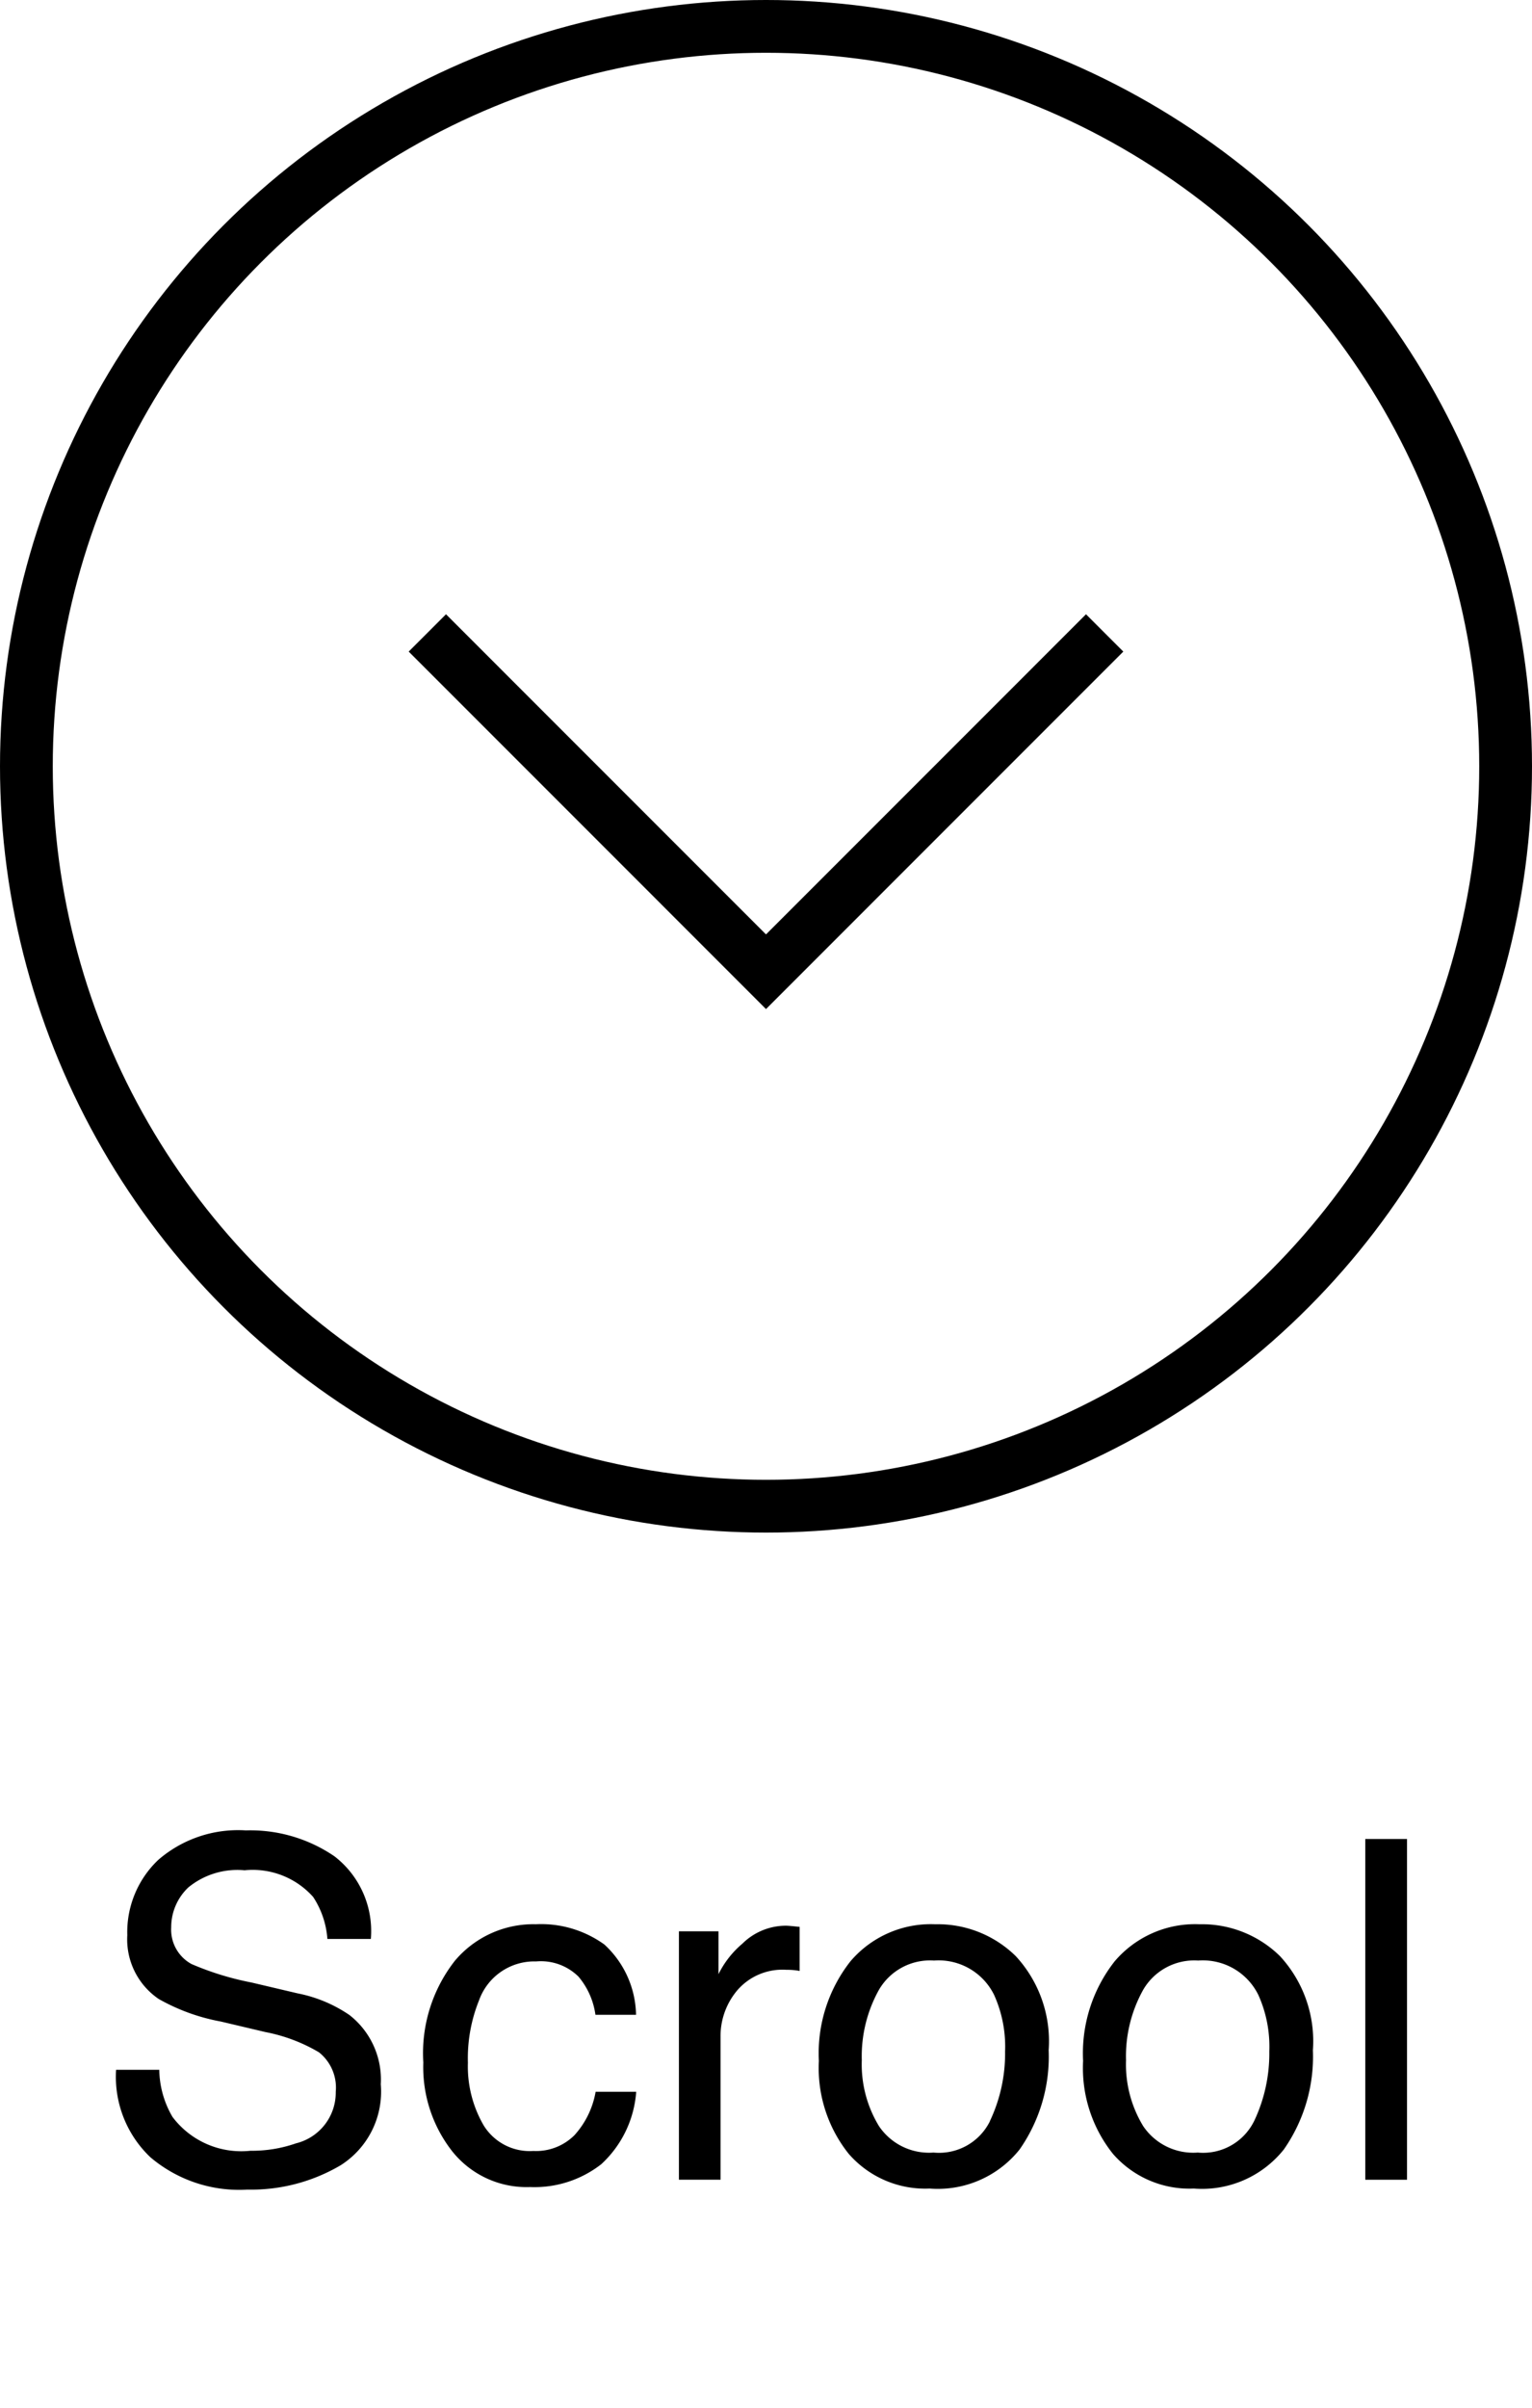
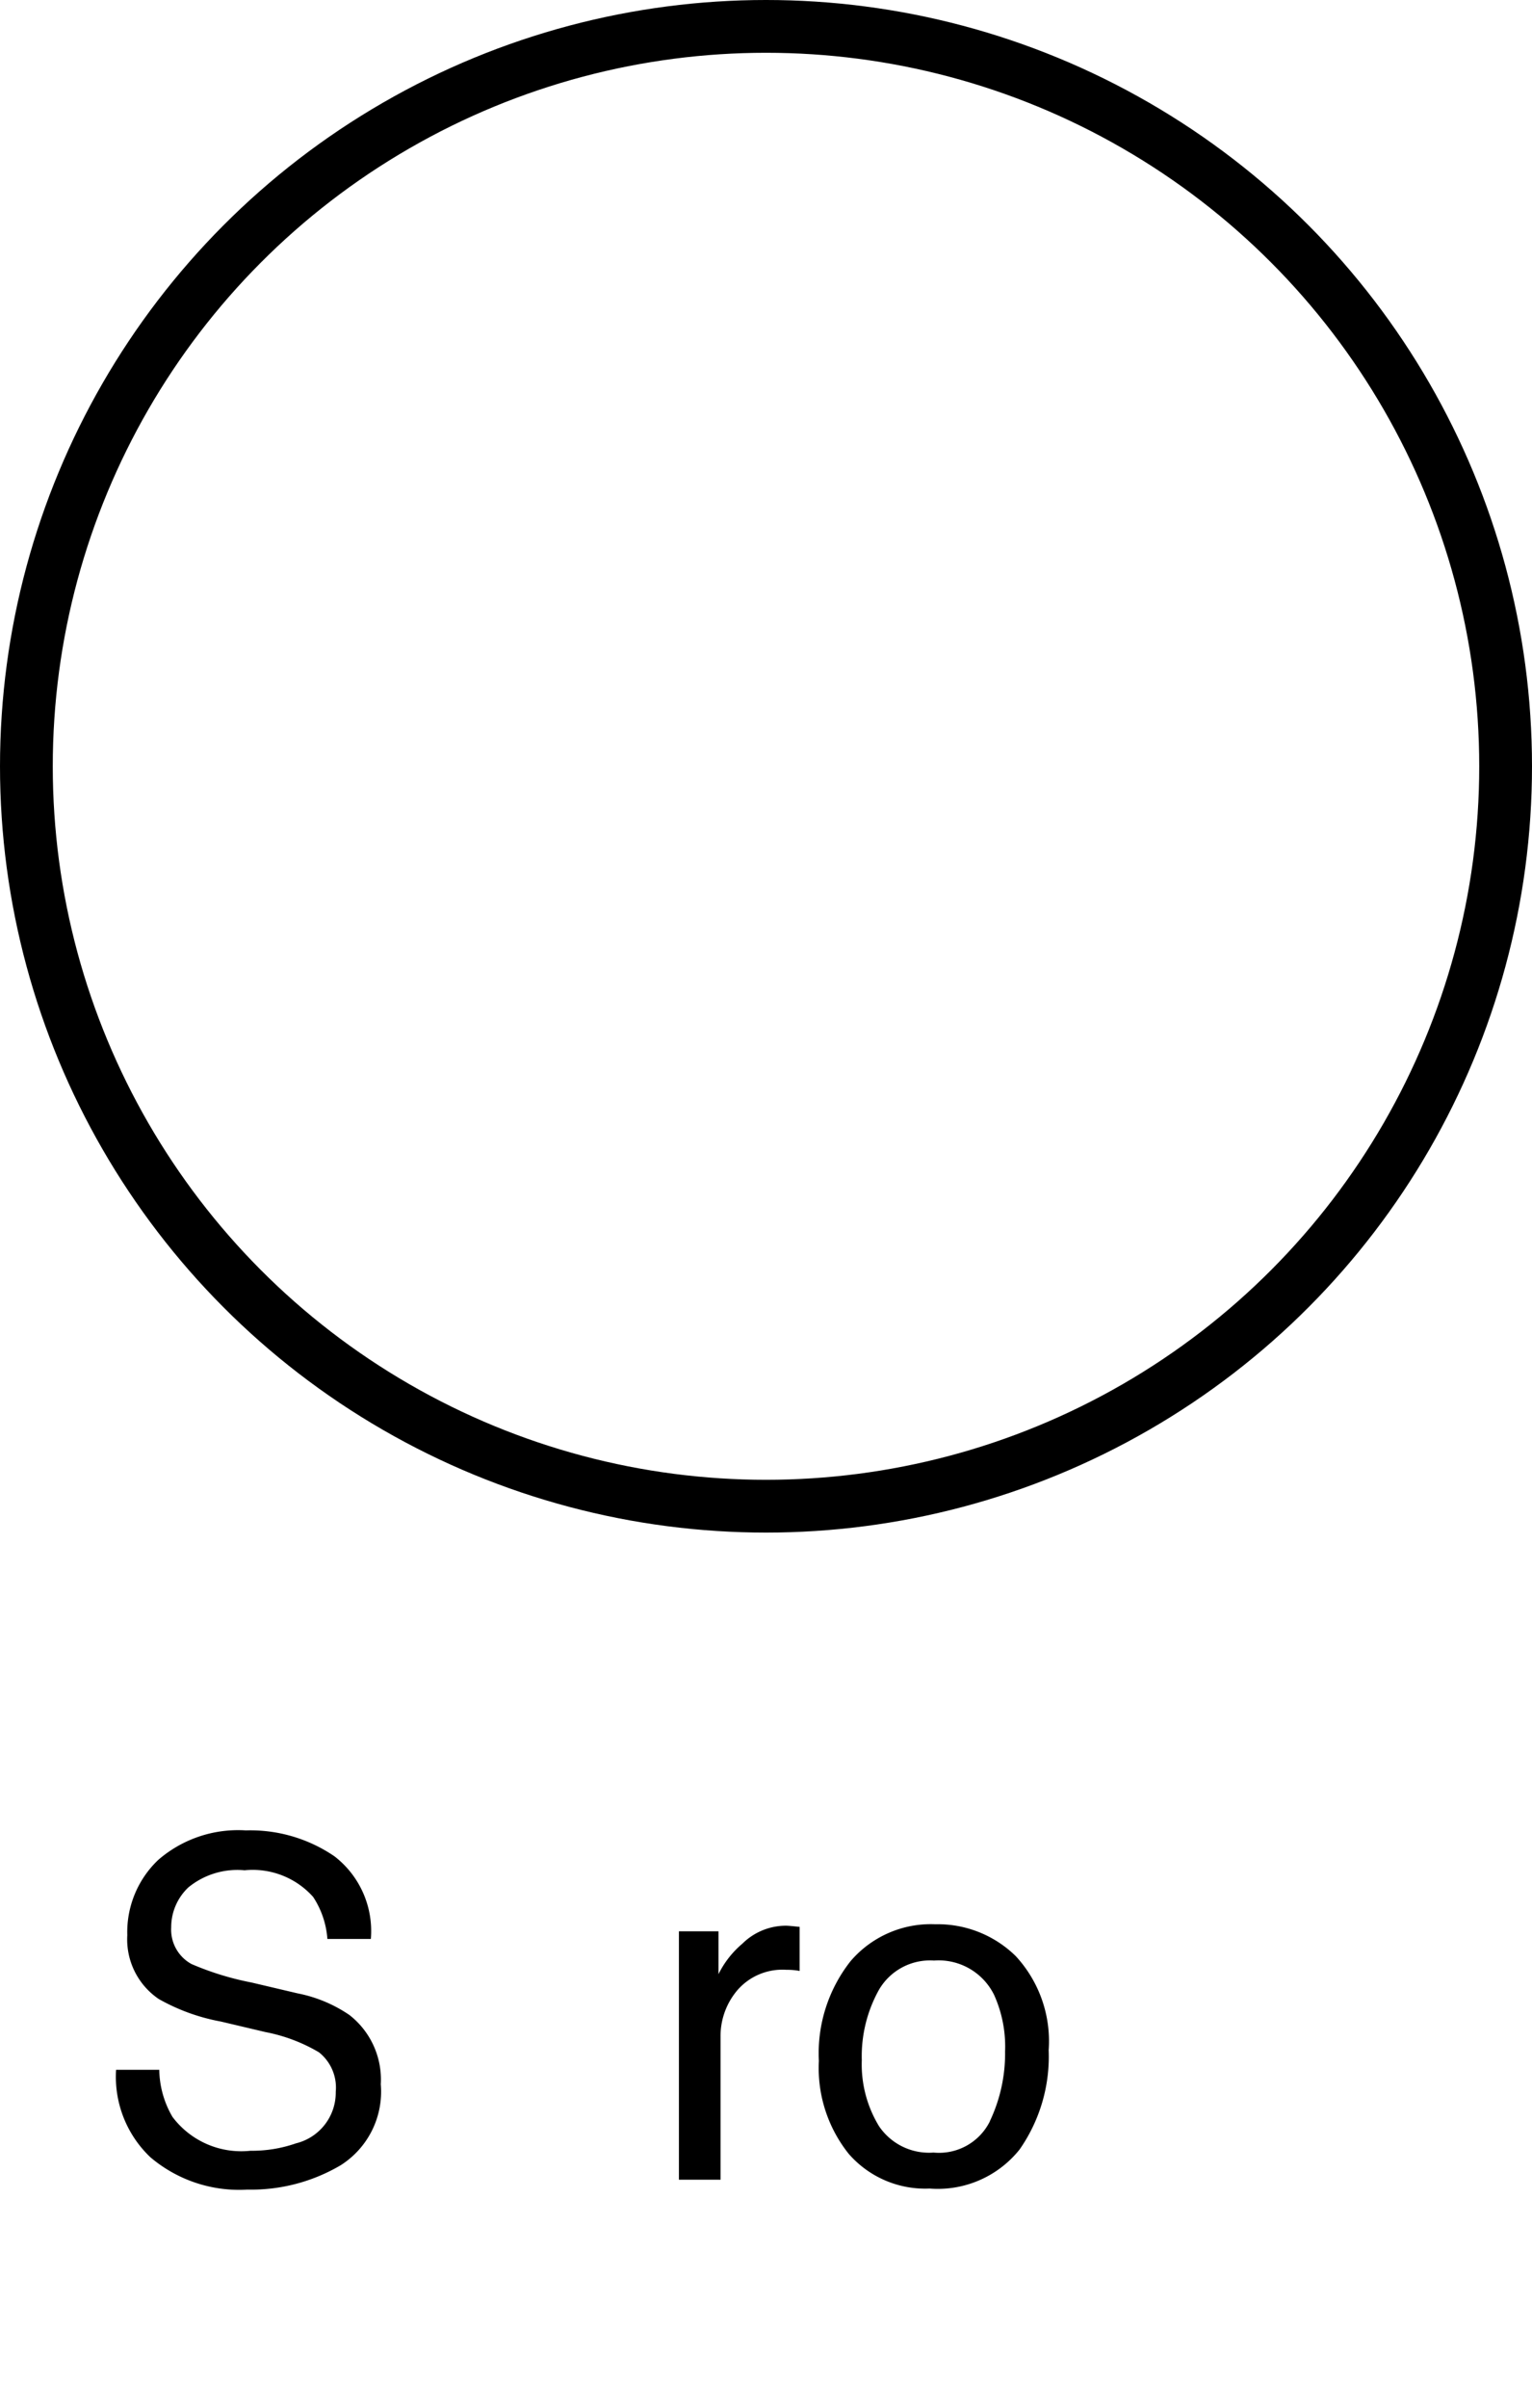
<svg xmlns="http://www.w3.org/2000/svg" viewBox="0 0 58.068 91.246">
  <circle cx="29.034" cy="29.034" fill="none" r="28.034" stroke="#000" stroke-miterlimit="10" stroke-width="2" />
-   <path d="m41.87 23.981-12.836 12.837-12.836-12.837" fill="none" stroke="#000" stroke-miterlimit="10" stroke-width="2" />
  <path d="m6.037 78.422a3.628 3.628 0 0 0 .5 1.784 3.259 3.259 0 0 0 2.954 1.284 5.058 5.058 0 0 0 1.728-.281 1.98 1.98 0 0 0 1.507-1.951 1.707 1.707 0 0 0 -.639-1.5 6.328 6.328 0 0 0 -2.026-.765l-1.694-.4a7.522 7.522 0 0 1 -2.35-.853 2.728 2.728 0 0 1 -1.192-2.417 3.772 3.772 0 0 1 1.175-2.855 4.621 4.621 0 0 1 3.318-1.116 5.651 5.651 0 0 1 3.357.98 3.575 3.575 0 0 1 1.381 3.133h-1.647a3.329 3.329 0 0 0 -.539-1.591 3.068 3.068 0 0 0 -2.6-1.011 2.929 2.929 0 0 0 -2.132.65 2.076 2.076 0 0 0 -.649 1.512 1.485 1.485 0 0 0 .767 1.389 10.992 10.992 0 0 0 2.273.7l1.754.413a5.279 5.279 0 0 1 1.958.817 3.1 3.1 0 0 1 1.192 2.628 3.3 3.3 0 0 1 -1.521 3.067 6.682 6.682 0 0 1 -3.536.923 5.2 5.2 0 0 1 -3.676-1.226 4.2 4.2 0 0 1 -1.3-3.313z" />
-   <path d="m22.908 73.676a3.705 3.705 0 0 1 1.2 2.663h-1.539a2.839 2.839 0 0 0 -.642-1.446 2.027 2.027 0 0 0 -1.608-.576 2.223 2.223 0 0 0 -2.162 1.475 5.857 5.857 0 0 0 -.422 2.361 4.444 4.444 0 0 0 .6 2.38 2.051 2.051 0 0 0 1.881.965 2.059 2.059 0 0 0 1.56-.6 3.288 3.288 0 0 0 .8-1.642h1.538a4.13 4.13 0 0 1 -1.325 2.744 4.113 4.113 0 0 1 -2.7.865 3.6 3.6 0 0 1 -2.944-1.349 5.165 5.165 0 0 1 -1.1-3.371 5.678 5.678 0 0 1 1.2-3.858 3.891 3.891 0 0 1 3.067-1.38 4.1 4.1 0 0 1 2.596.769z" />
  <path d="m25.733 73.175h1.5v1.625a3.592 3.592 0 0 1 .905-1.156 2.347 2.347 0 0 1 1.661-.681q.044 0 .149.009t.36.035v1.67a2.363 2.363 0 0 0 -.259-.035q-.119-.009-.259-.009a2.258 2.258 0 0 0 -1.837.769 2.684 2.684 0 0 0 -.642 1.771v5.414h-1.578z" />
  <path d="m38.5 74.115a4.749 4.749 0 0 1 1.248 3.565 6.145 6.145 0 0 1 -1.1 3.759 3.968 3.968 0 0 1 -3.413 1.483 3.843 3.843 0 0 1 -3.063-1.312 5.206 5.206 0 0 1 -1.134-3.525 5.634 5.634 0 0 1 1.2-3.777 4 4 0 0 1 3.211-1.4 4.218 4.218 0 0 1 3.051 1.207zm-.982 6.256a5.975 5.975 0 0 0 .578-2.646 4.758 4.758 0 0 0 -.417-2.142 2.343 2.343 0 0 0 -2.277-1.3 2.239 2.239 0 0 0 -2.085 1.106 5.171 5.171 0 0 0 -.652 2.669 4.5 4.5 0 0 0 .652 2.5 2.288 2.288 0 0 0 2.068 1 2.153 2.153 0 0 0 2.137-1.187z" />
-   <path d="m48.515 74.115a4.749 4.749 0 0 1 1.248 3.565 6.145 6.145 0 0 1 -1.1 3.759 3.968 3.968 0 0 1 -3.413 1.483 3.843 3.843 0 0 1 -3.063-1.312 5.206 5.206 0 0 1 -1.134-3.525 5.634 5.634 0 0 1 1.2-3.777 4 4 0 0 1 3.211-1.4 4.218 4.218 0 0 1 3.051 1.207zm-.982 6.256a5.975 5.975 0 0 0 .578-2.646 4.758 4.758 0 0 0 -.417-2.142 2.343 2.343 0 0 0 -2.277-1.3 2.239 2.239 0 0 0 -2.085 1.106 5.171 5.171 0 0 0 -.652 2.669 4.5 4.5 0 0 0 .652 2.5 2.288 2.288 0 0 0 2.068 1 2.153 2.153 0 0 0 2.132-1.187z" />
-   <path d="m51.749 69.677h1.582v12.911h-1.582z" />
</svg>